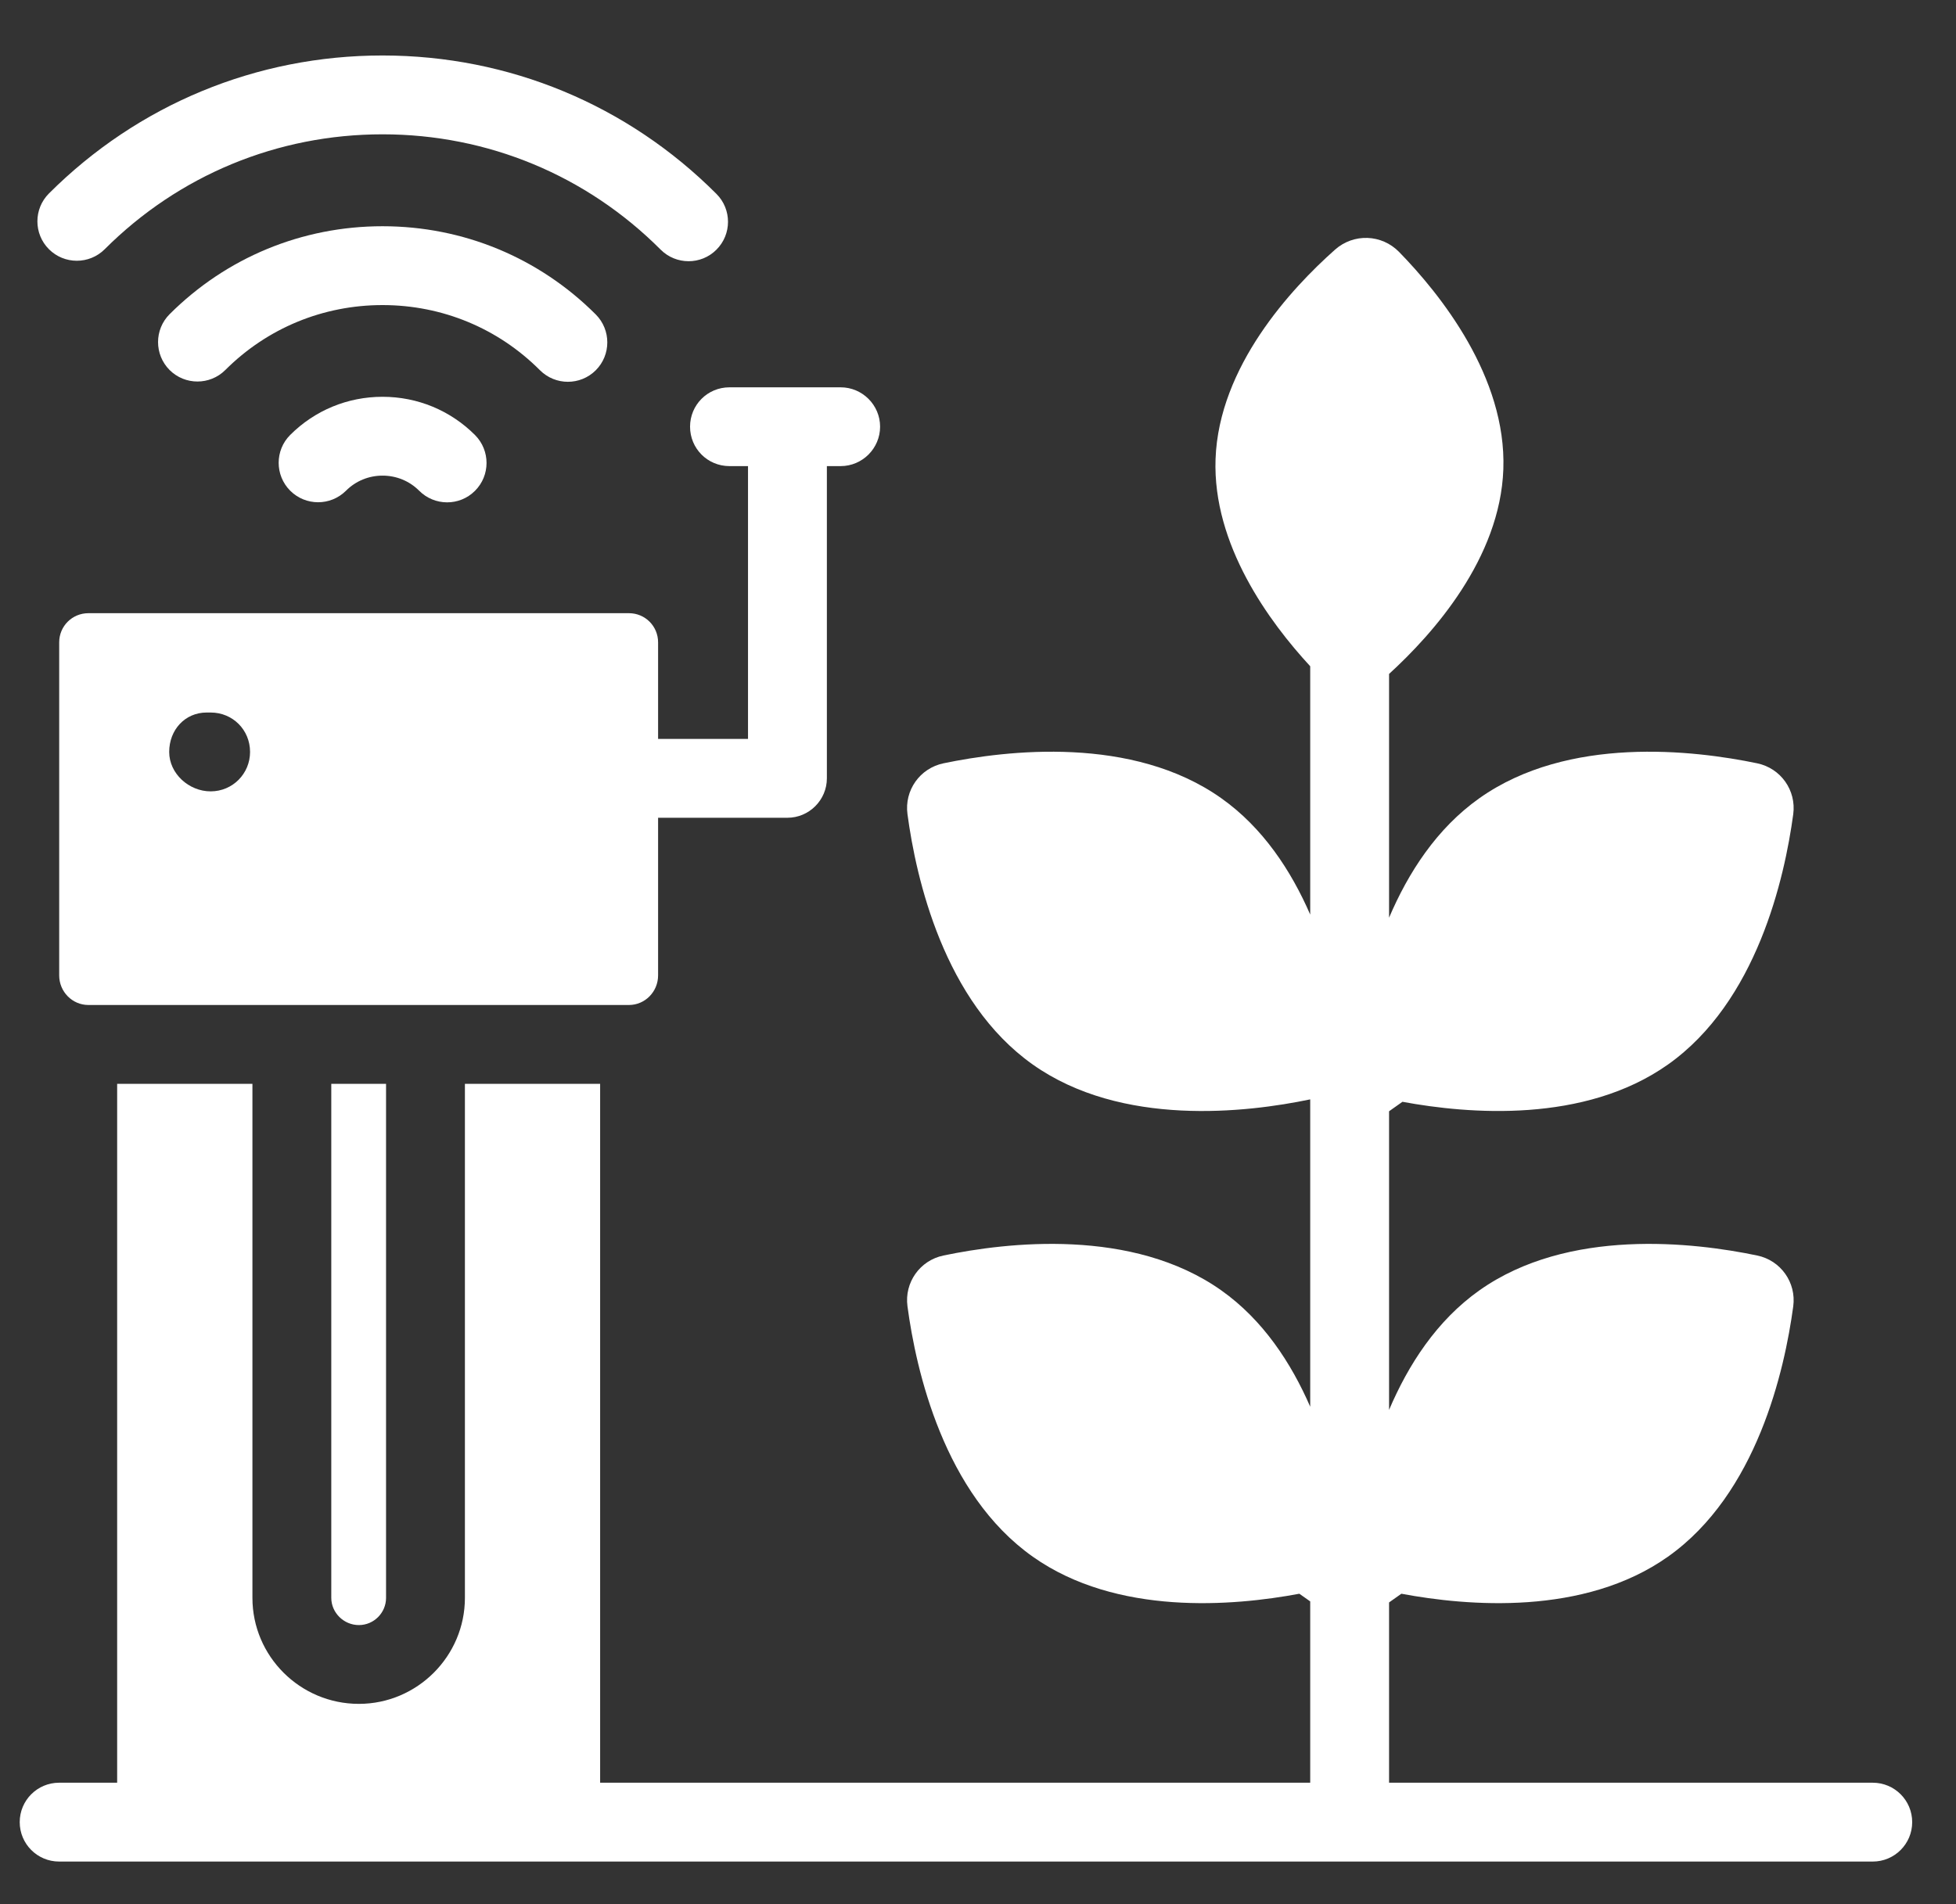
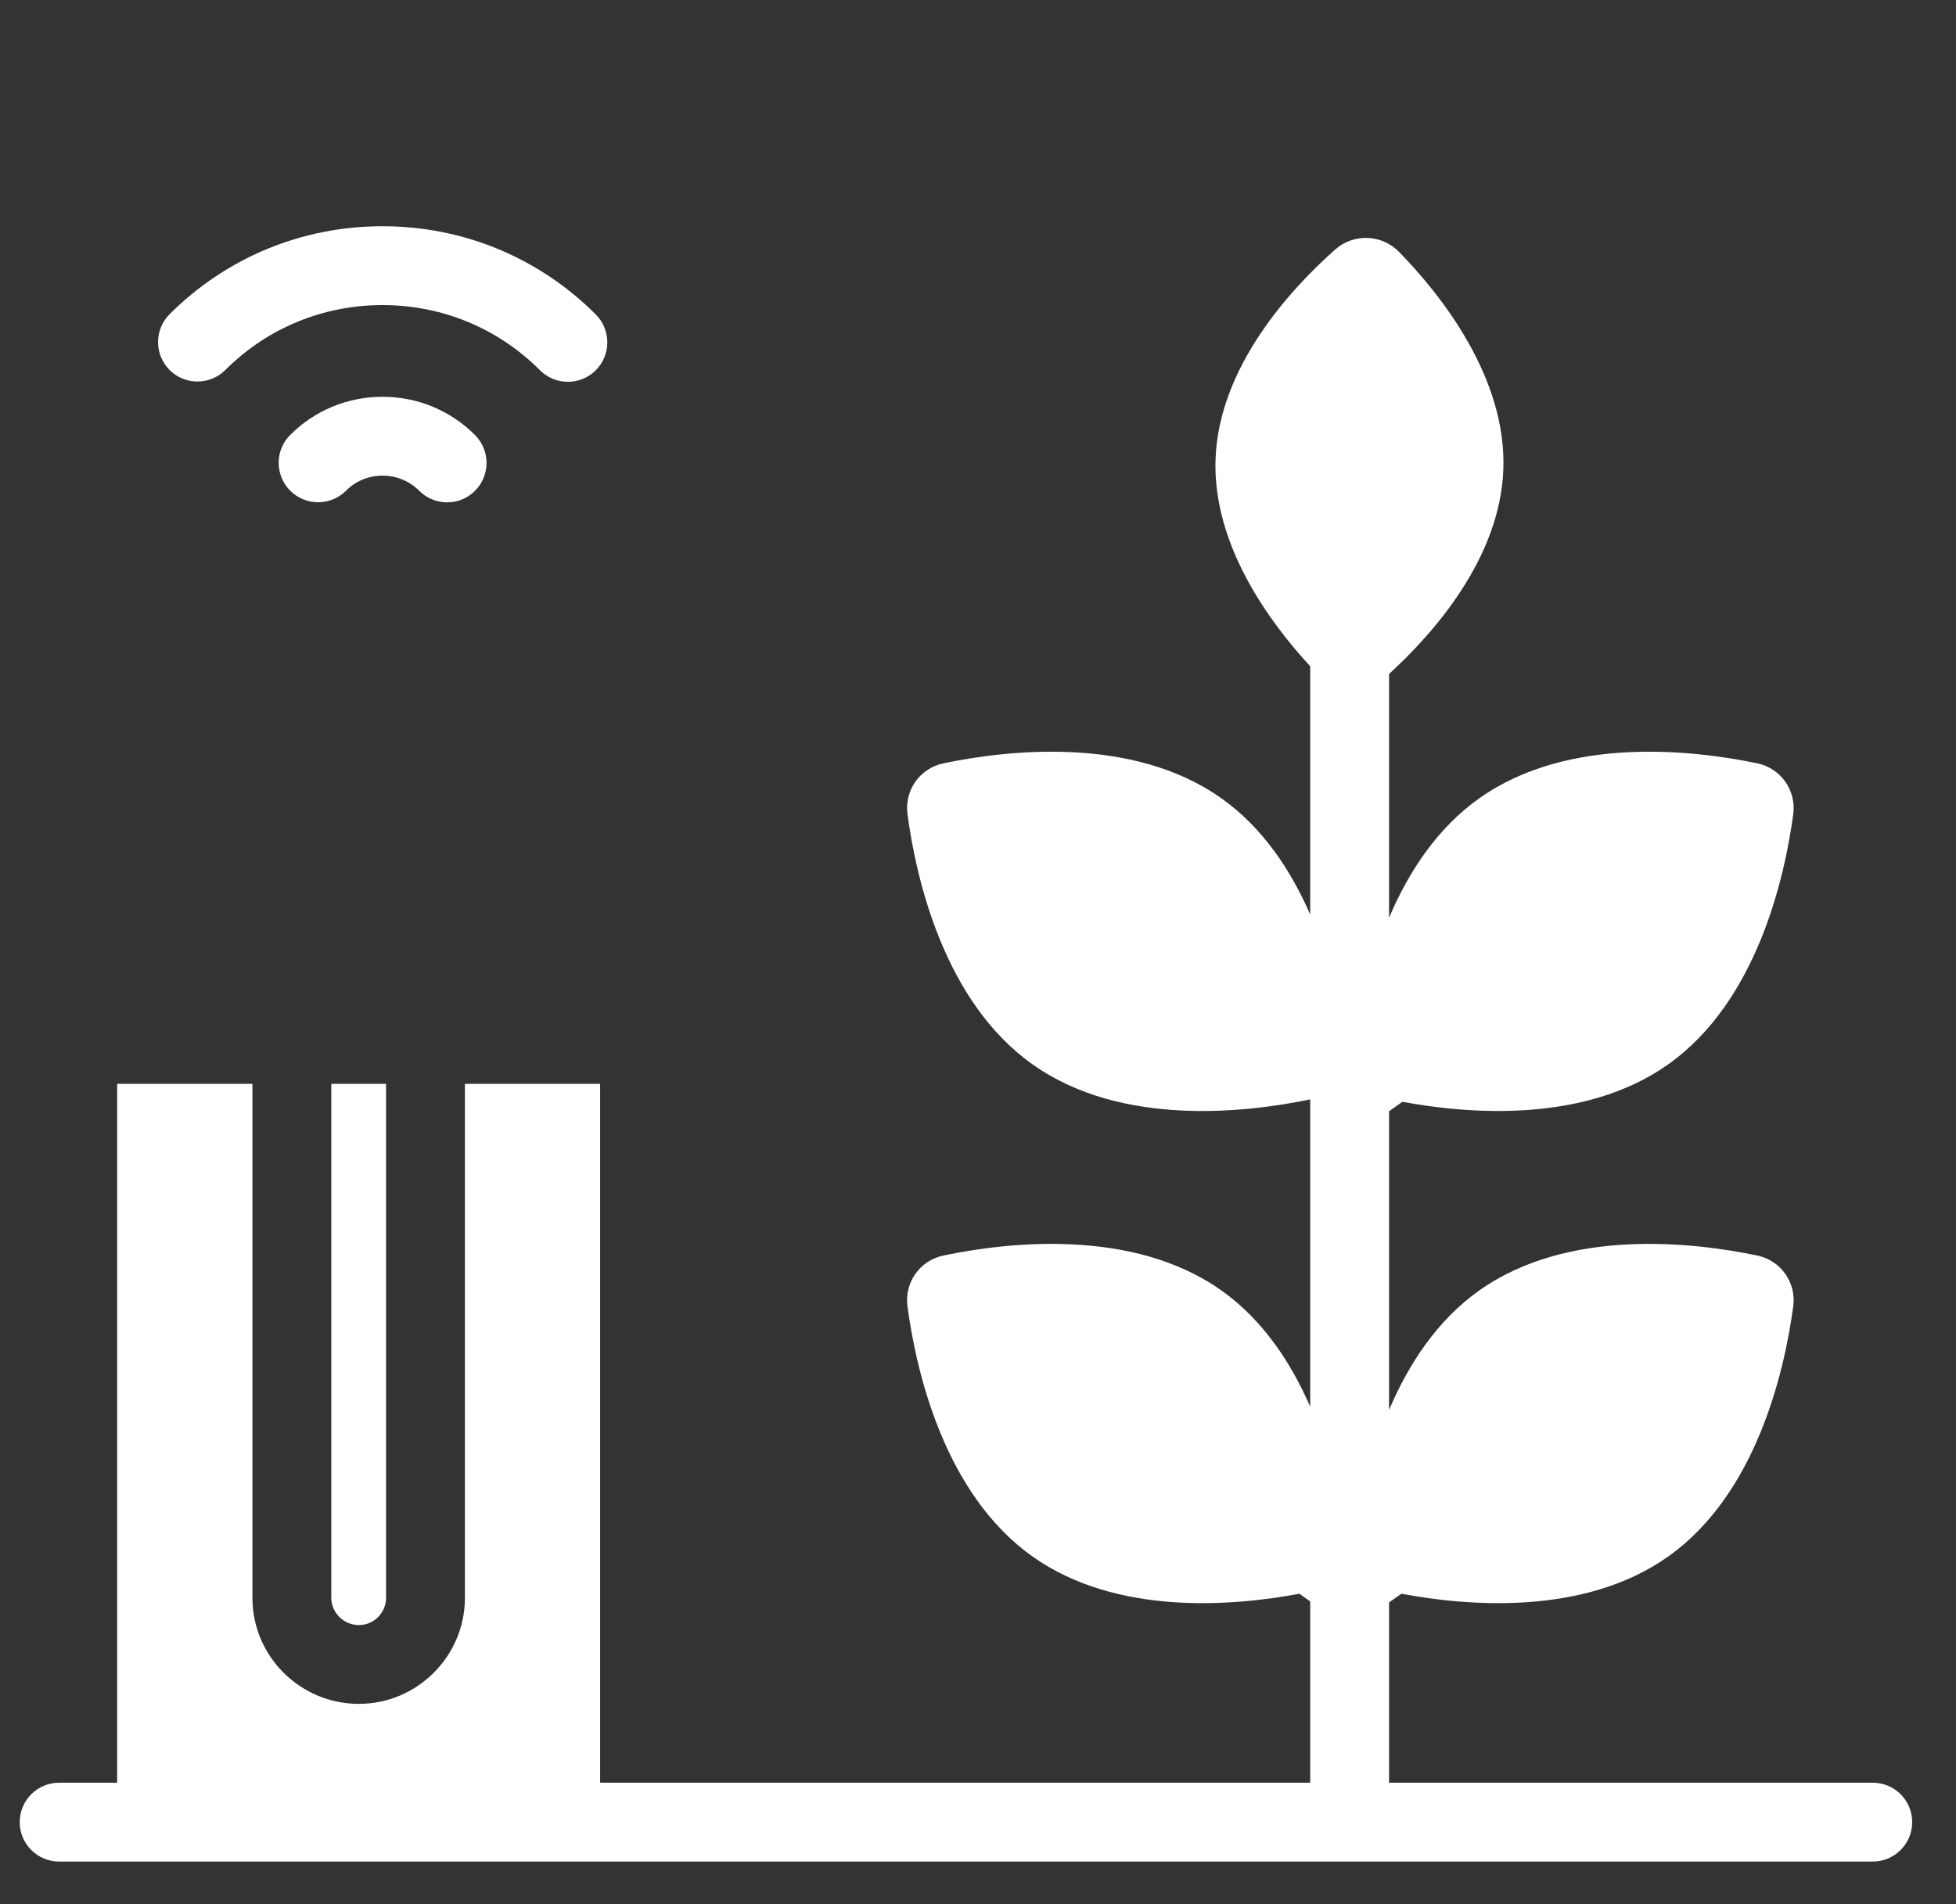
<svg xmlns="http://www.w3.org/2000/svg" width="38" height="37" viewBox="0 0 38 37" fill="none">
  <rect x="0" y="0" width="38" height="37" fill="#333333" stroke="none" />
  <g clip-path="url(#clip0_4401_8854)">
    <path d="M36.383 34.64H26.986V31.137L27.225 30.968C28.509 31.209 30.773 31.402 32.404 30.248C34.13 29.027 34.67 26.63 34.838 25.384C34.9 24.921 34.596 24.491 34.138 24.396C32.908 24.139 30.467 23.852 28.741 25.073C27.91 25.661 27.358 26.522 26.986 27.396V21.593L27.246 21.409C28.533 21.648 30.782 21.832 32.404 20.685C34.13 19.464 34.67 17.066 34.838 15.821C34.9 15.357 34.596 14.928 34.138 14.832C32.908 14.576 30.467 14.288 28.741 15.51C27.91 16.098 27.358 16.959 26.986 17.832V13.095C27.843 12.313 29.144 10.85 29.206 9.119C29.27 7.321 27.977 5.711 27.181 4.896C26.842 4.549 26.297 4.53 25.935 4.852C25.084 5.608 23.679 7.122 23.615 8.92C23.556 10.585 24.659 12.085 25.454 12.946V17.771C25.083 16.919 24.537 16.084 23.726 15.51C22 14.288 19.559 14.576 18.329 14.832C17.871 14.928 17.567 15.357 17.63 15.821C17.797 17.066 18.337 19.464 20.064 20.685C21.79 21.907 24.224 21.619 25.454 21.362V27.334C25.083 26.482 24.537 25.647 23.726 25.073C22 23.852 19.559 24.139 18.329 24.396C17.871 24.491 17.567 24.921 17.63 25.384C17.797 26.63 18.337 29.027 20.064 30.248C21.694 31.402 23.96 31.209 25.243 30.968L25.454 31.117V34.64H11.659V21.06H9.032V31.048C9.032 32.182 8.105 33.108 6.972 33.108C5.83 33.108 4.904 32.182 4.904 31.048V21.06H2.276V34.64H1.149C0.725 34.64 0.383 34.983 0.383 35.406C0.383 35.829 0.725 36.172 1.149 36.172H3.04L3.042 36.172H10.893L10.896 36.172H36.383C36.806 36.172 37.149 35.829 37.149 35.406C37.149 34.983 36.806 34.64 36.383 34.64Z" fill="white" />
    <path d="M6.972 31.577C7.263 31.577 7.5 31.339 7.5 31.048V21.06H6.436V31.048C6.436 31.339 6.681 31.577 6.972 31.577Z" fill="white" />
-     <path d="M13.406 8.291C13.406 8.713 13.743 9.057 14.172 9.057H14.532V14.358H12.785V12.481C12.785 12.167 12.533 11.915 12.219 11.915H1.717C1.403 11.915 1.15 12.167 1.15 12.481V18.954C1.15 19.268 1.403 19.528 1.717 19.528H12.219C12.533 19.528 12.785 19.268 12.785 18.954V15.89H15.298C15.719 15.89 16.064 15.545 16.064 15.124V9.057H16.332C16.753 9.057 17.098 8.713 17.098 8.291C17.098 7.87 16.753 7.526 16.332 7.526H14.172C13.743 7.526 13.406 7.87 13.406 8.291ZM4.092 15.377C3.67 15.377 3.287 15.032 3.287 14.611C3.287 14.182 3.594 13.845 4.015 13.845H4.092C4.521 13.845 4.858 14.182 4.858 14.611C4.858 15.032 4.521 15.377 4.092 15.377Z" fill="white" />
-     <path d="M2.034 4.843C3.476 3.402 5.393 2.61 7.43 2.61C7.433 2.61 7.436 2.61 7.436 2.61C9.477 2.611 11.394 3.407 12.835 4.851C13.134 5.15 13.62 5.151 13.918 4.852C14.218 4.553 14.218 4.068 13.92 3.769C12.189 2.035 9.887 1.08 7.438 1.078C7.436 1.078 7.433 1.078 7.43 1.078C4.984 1.078 2.683 2.03 0.951 3.759C0.652 4.058 0.652 4.543 0.95 4.842C1.25 5.142 1.735 5.141 2.034 4.843Z" fill="white" />
    <path d="M11.574 7.195C11.873 6.896 11.873 6.411 11.575 6.111C10.471 5.007 9.001 4.397 7.436 4.396H7.431C5.868 4.396 4.399 5.003 3.295 6.105C2.996 6.404 2.996 6.889 3.294 7.189C3.593 7.488 4.079 7.488 4.378 7.189C5.192 6.376 6.276 5.928 7.431 5.928H7.435C8.591 5.929 9.676 6.378 10.49 7.194C10.787 7.492 11.273 7.495 11.574 7.195Z" fill="white" />
    <path d="M7.432 7.71C6.754 7.71 6.117 7.973 5.638 8.451C5.339 8.75 5.339 9.235 5.638 9.535C5.938 9.834 6.422 9.834 6.722 9.535C6.911 9.346 7.163 9.242 7.432 9.242C7.701 9.242 7.955 9.346 8.144 9.536C8.44 9.833 8.925 9.839 9.227 9.538C9.527 9.239 9.527 8.754 9.229 8.454C8.75 7.975 8.113 7.711 7.434 7.71C7.434 7.71 7.433 7.71 7.432 7.71Z" fill="white" />
  </g>
  <defs>
    <clipPath id="clip0_4401_8854">
      <rect width="37.532" height="36" fill="white" transform="translate(0 0.625)" />
    </clipPath>
  </defs>
</svg>